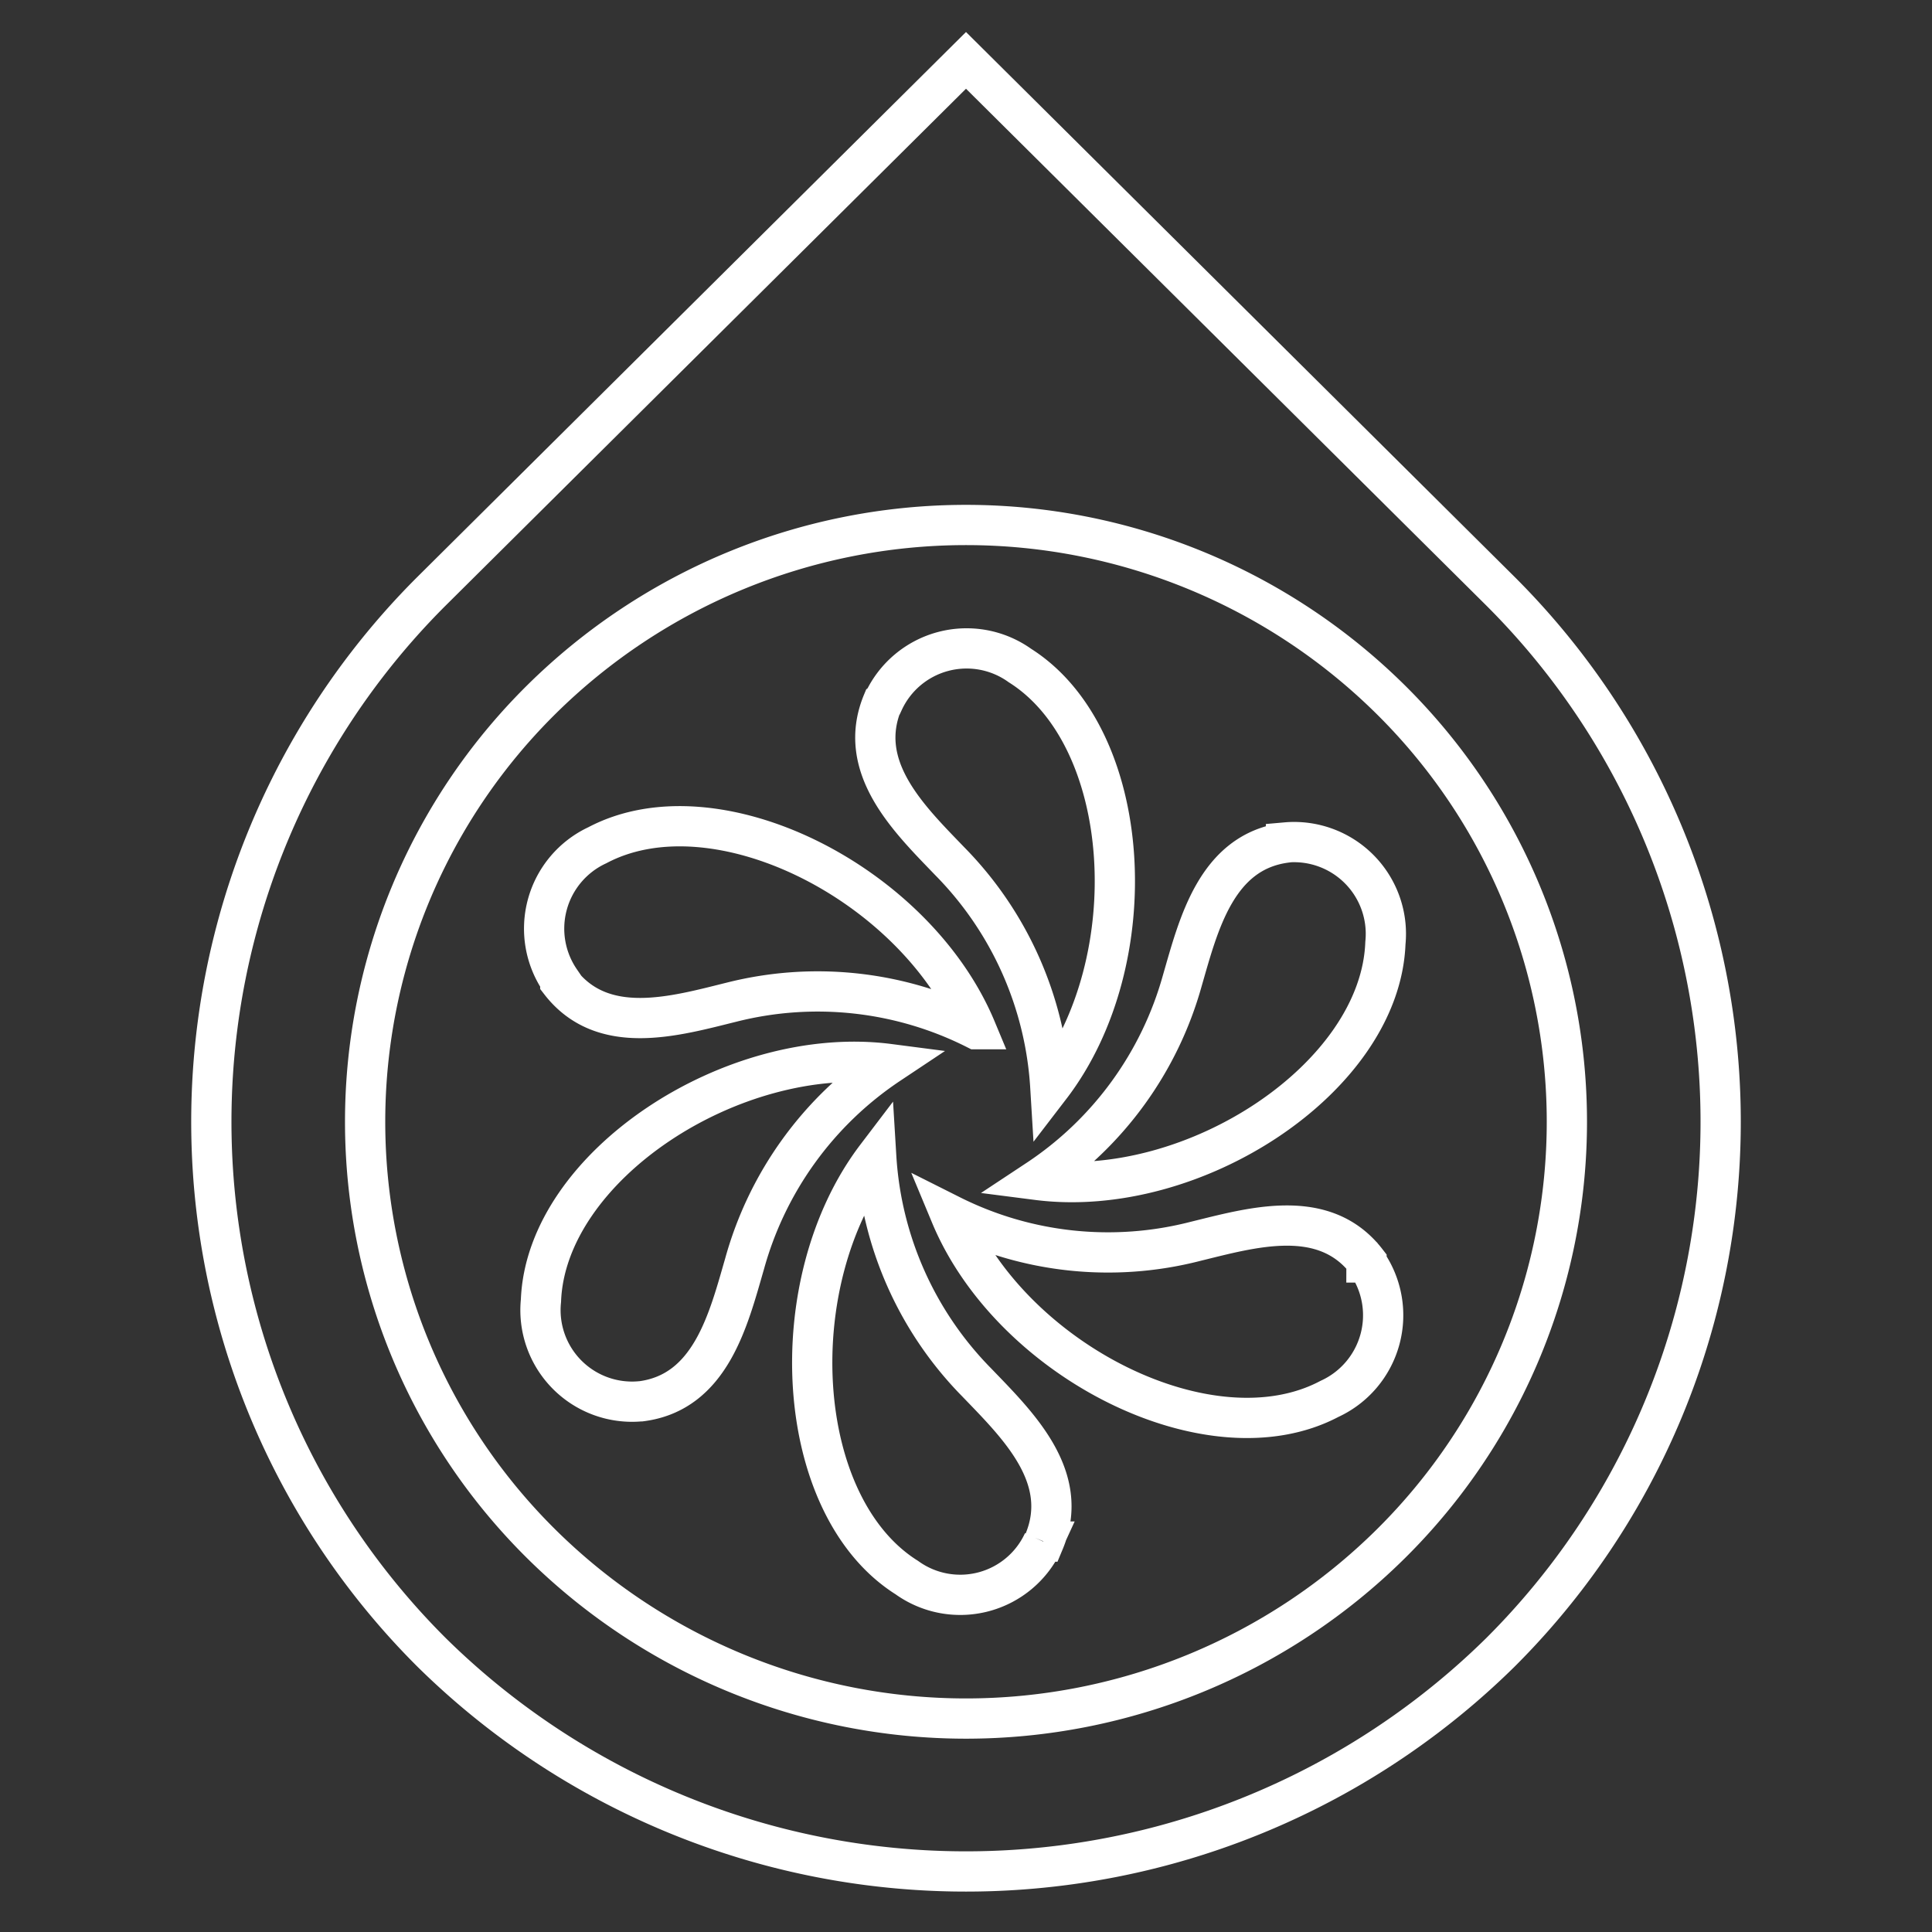
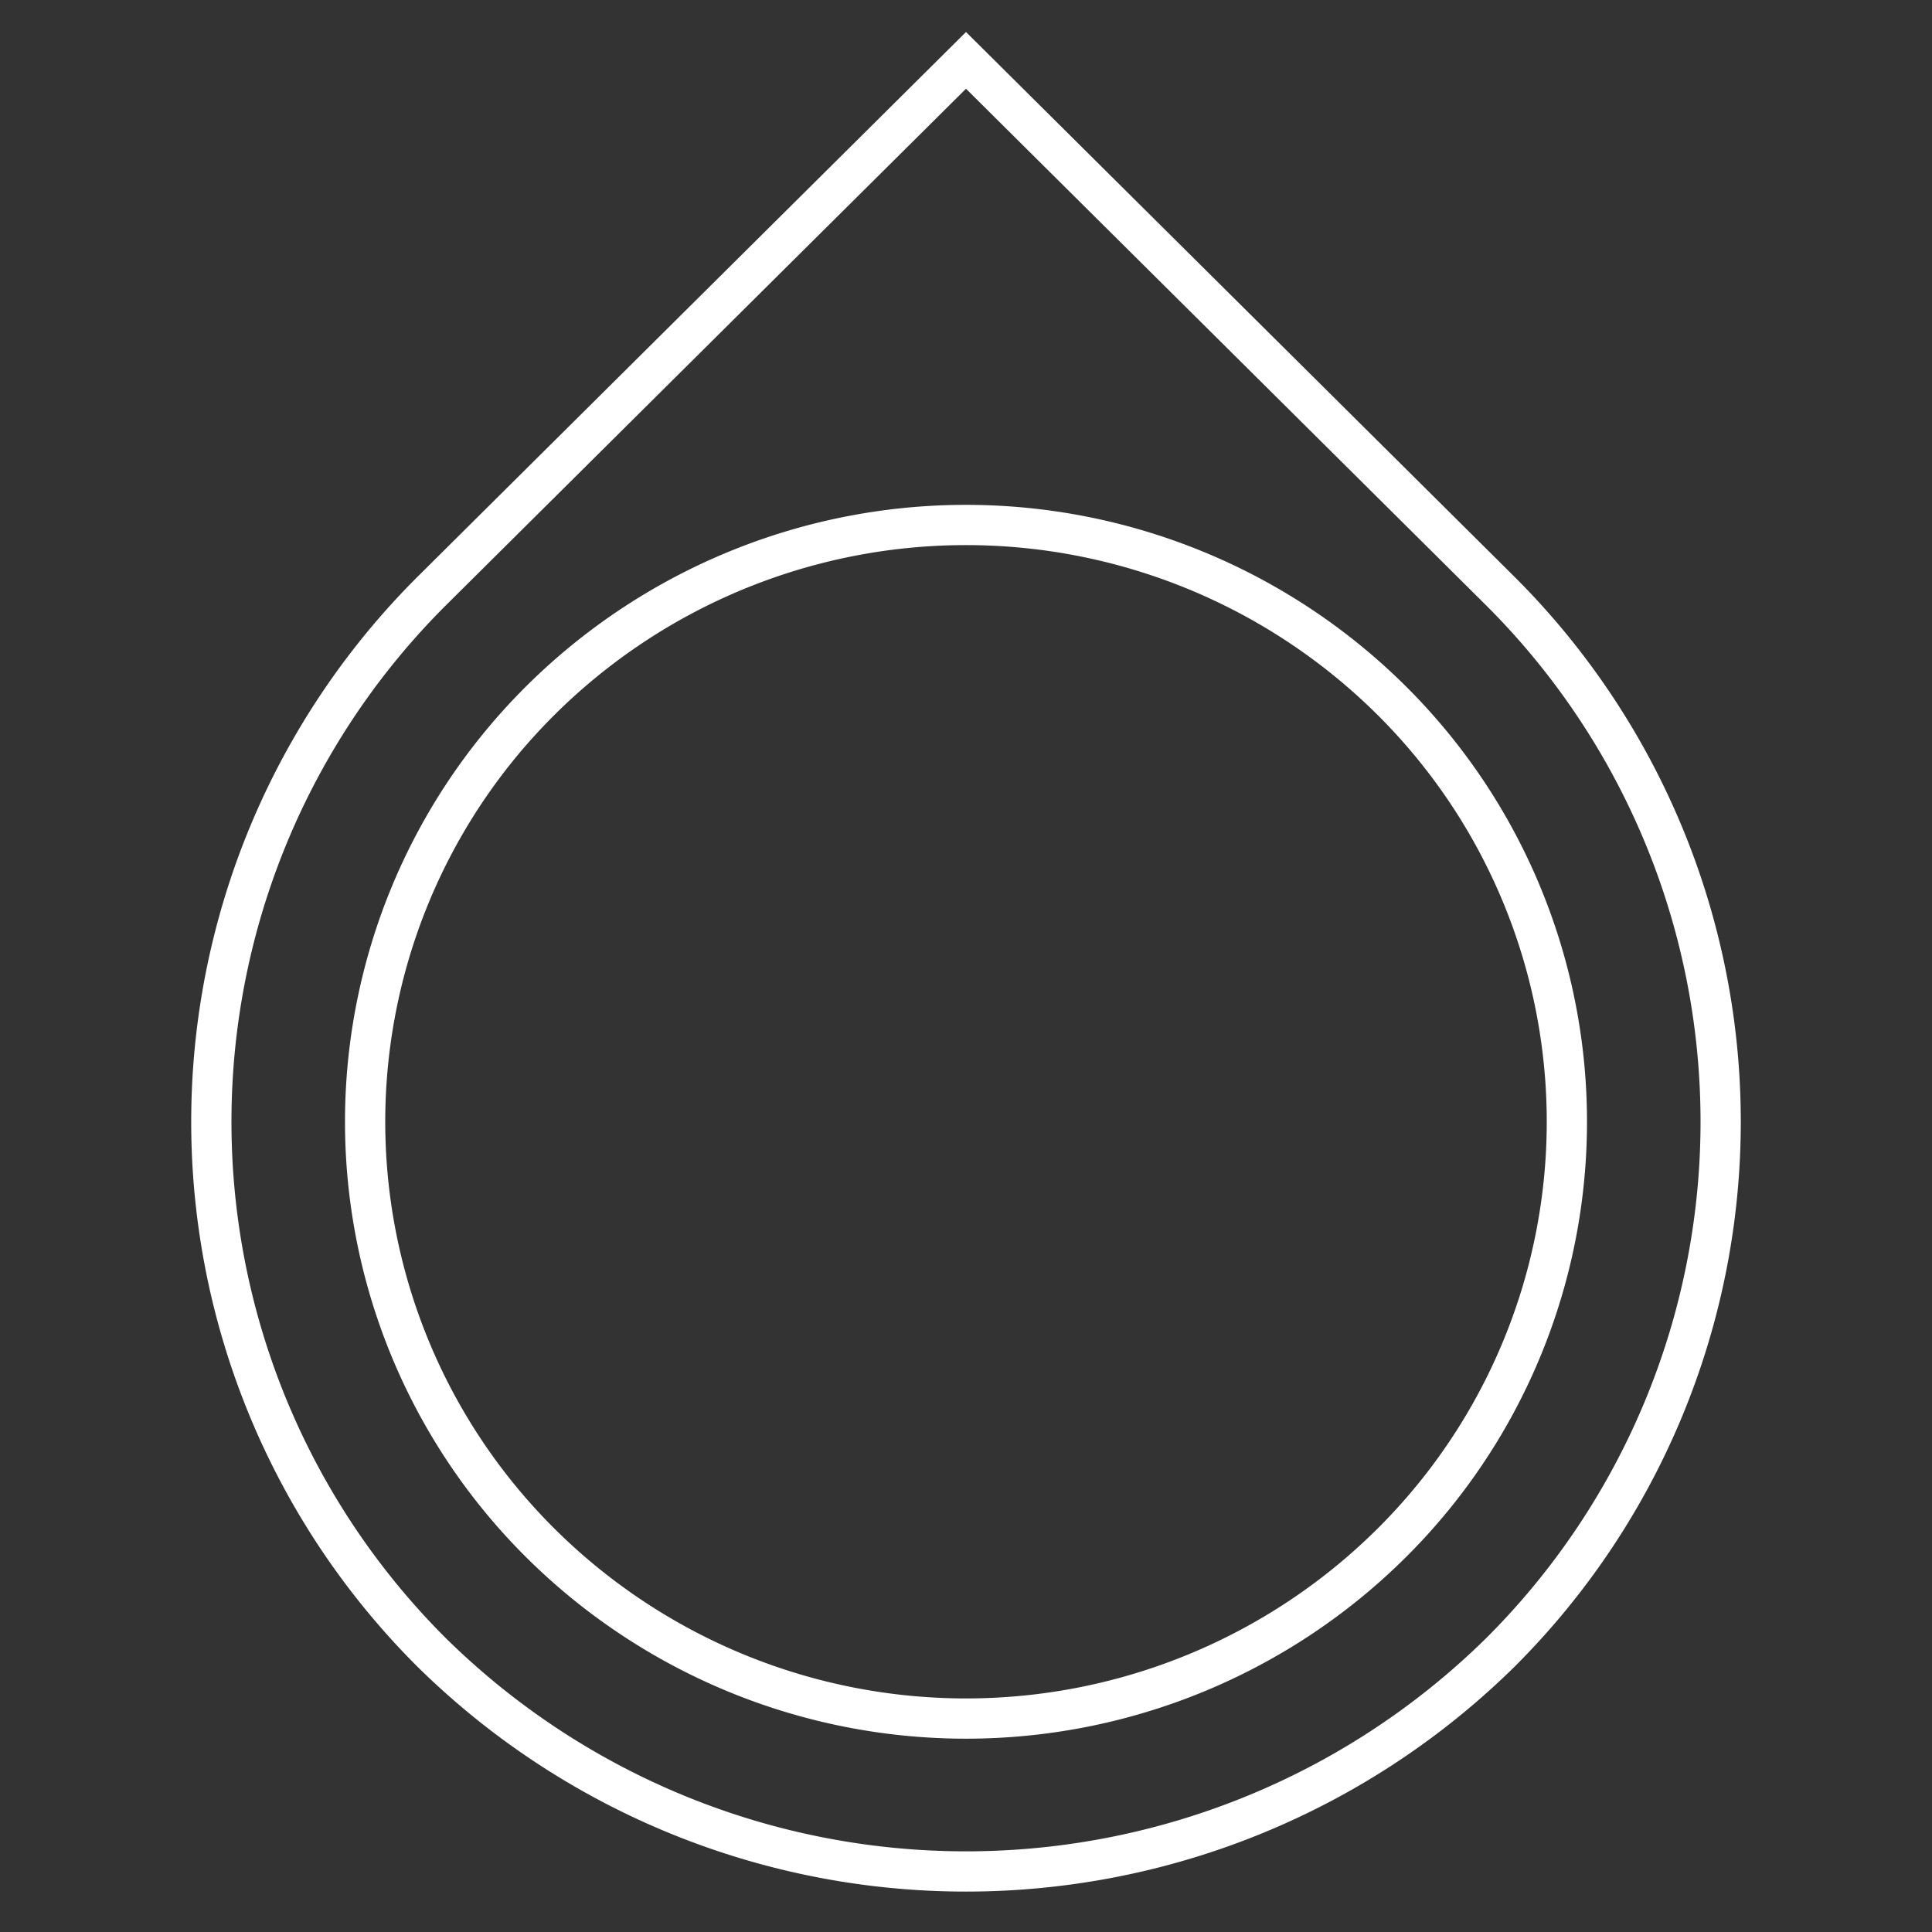
<svg xmlns="http://www.w3.org/2000/svg" id="FluidTransfer" viewBox="0 0 96 96">
  <rect x="0" y="0" width="96" height="96" fill="#333333" stroke="none" />
  <defs>
    <style>.cls-1{fill:none;stroke:#fff;stroke-miterlimit:10;stroke-width:2px;fill-rule:evenodd;}</style>
  </defs>
  <title>FluidTransfer</title>
-   <path class="cls-1" d="M43.9,34.86a4.55,4.55,0,0,1,6.78-1.79C56.32,36.63,57,47.73,52.19,54a17.47,17.47,0,0,0-5-11.21c-2-2.08-4.68-4.66-3.33-7.9Zm20,7a4.56,4.56,0,0,1,4.94,5c-.25,6.68-9.52,12.77-17.3,11.77a17.49,17.49,0,0,0,7.21-9.91c.8-2.76,1.68-6.4,5.15-6.85ZM31.82,69.63a4.55,4.55,0,0,1-4.94-5c.25-6.68,9.53-12.77,17.3-11.76A17.53,17.53,0,0,0,37,62.79c-.8,2.76-1.68,6.4-5.15,6.84Zm36.08-6.9a4.57,4.57,0,0,1-1.84,6.78c-5.9,3.12-15.8-1.88-18.82-9.13a17.42,17.42,0,0,0,12.17,1.3c2.78-.68,6.37-1.74,8.49,1Zm-40.06-14A4.57,4.57,0,0,1,29.68,42c5.9-3.12,15.8,1.89,18.82,9.14A17.45,17.45,0,0,0,36.34,49.8c-2.79.69-6.38,1.74-8.5-1Zm24,27.87a4.54,4.54,0,0,1-6.78,1.79c-5.65-3.55-6.27-14.65-1.52-20.9a17.47,17.47,0,0,0,5,11.21c2,2.08,4.69,4.67,3.34,7.9Z" />
  <path class="cls-1" d="M21.45,29.37,48,3,74.55,29.37a37.23,37.23,0,0,1,0,52.74,37.83,37.83,0,0,1-53.1,0,37.23,37.23,0,0,1,0-52.74ZM69.11,76.71a30,30,0,0,1-42.22,0,29.51,29.51,0,0,1,0-41.94,30,30,0,0,1,42.22,0,29.51,29.51,0,0,1,0,41.94Z" />
</svg>